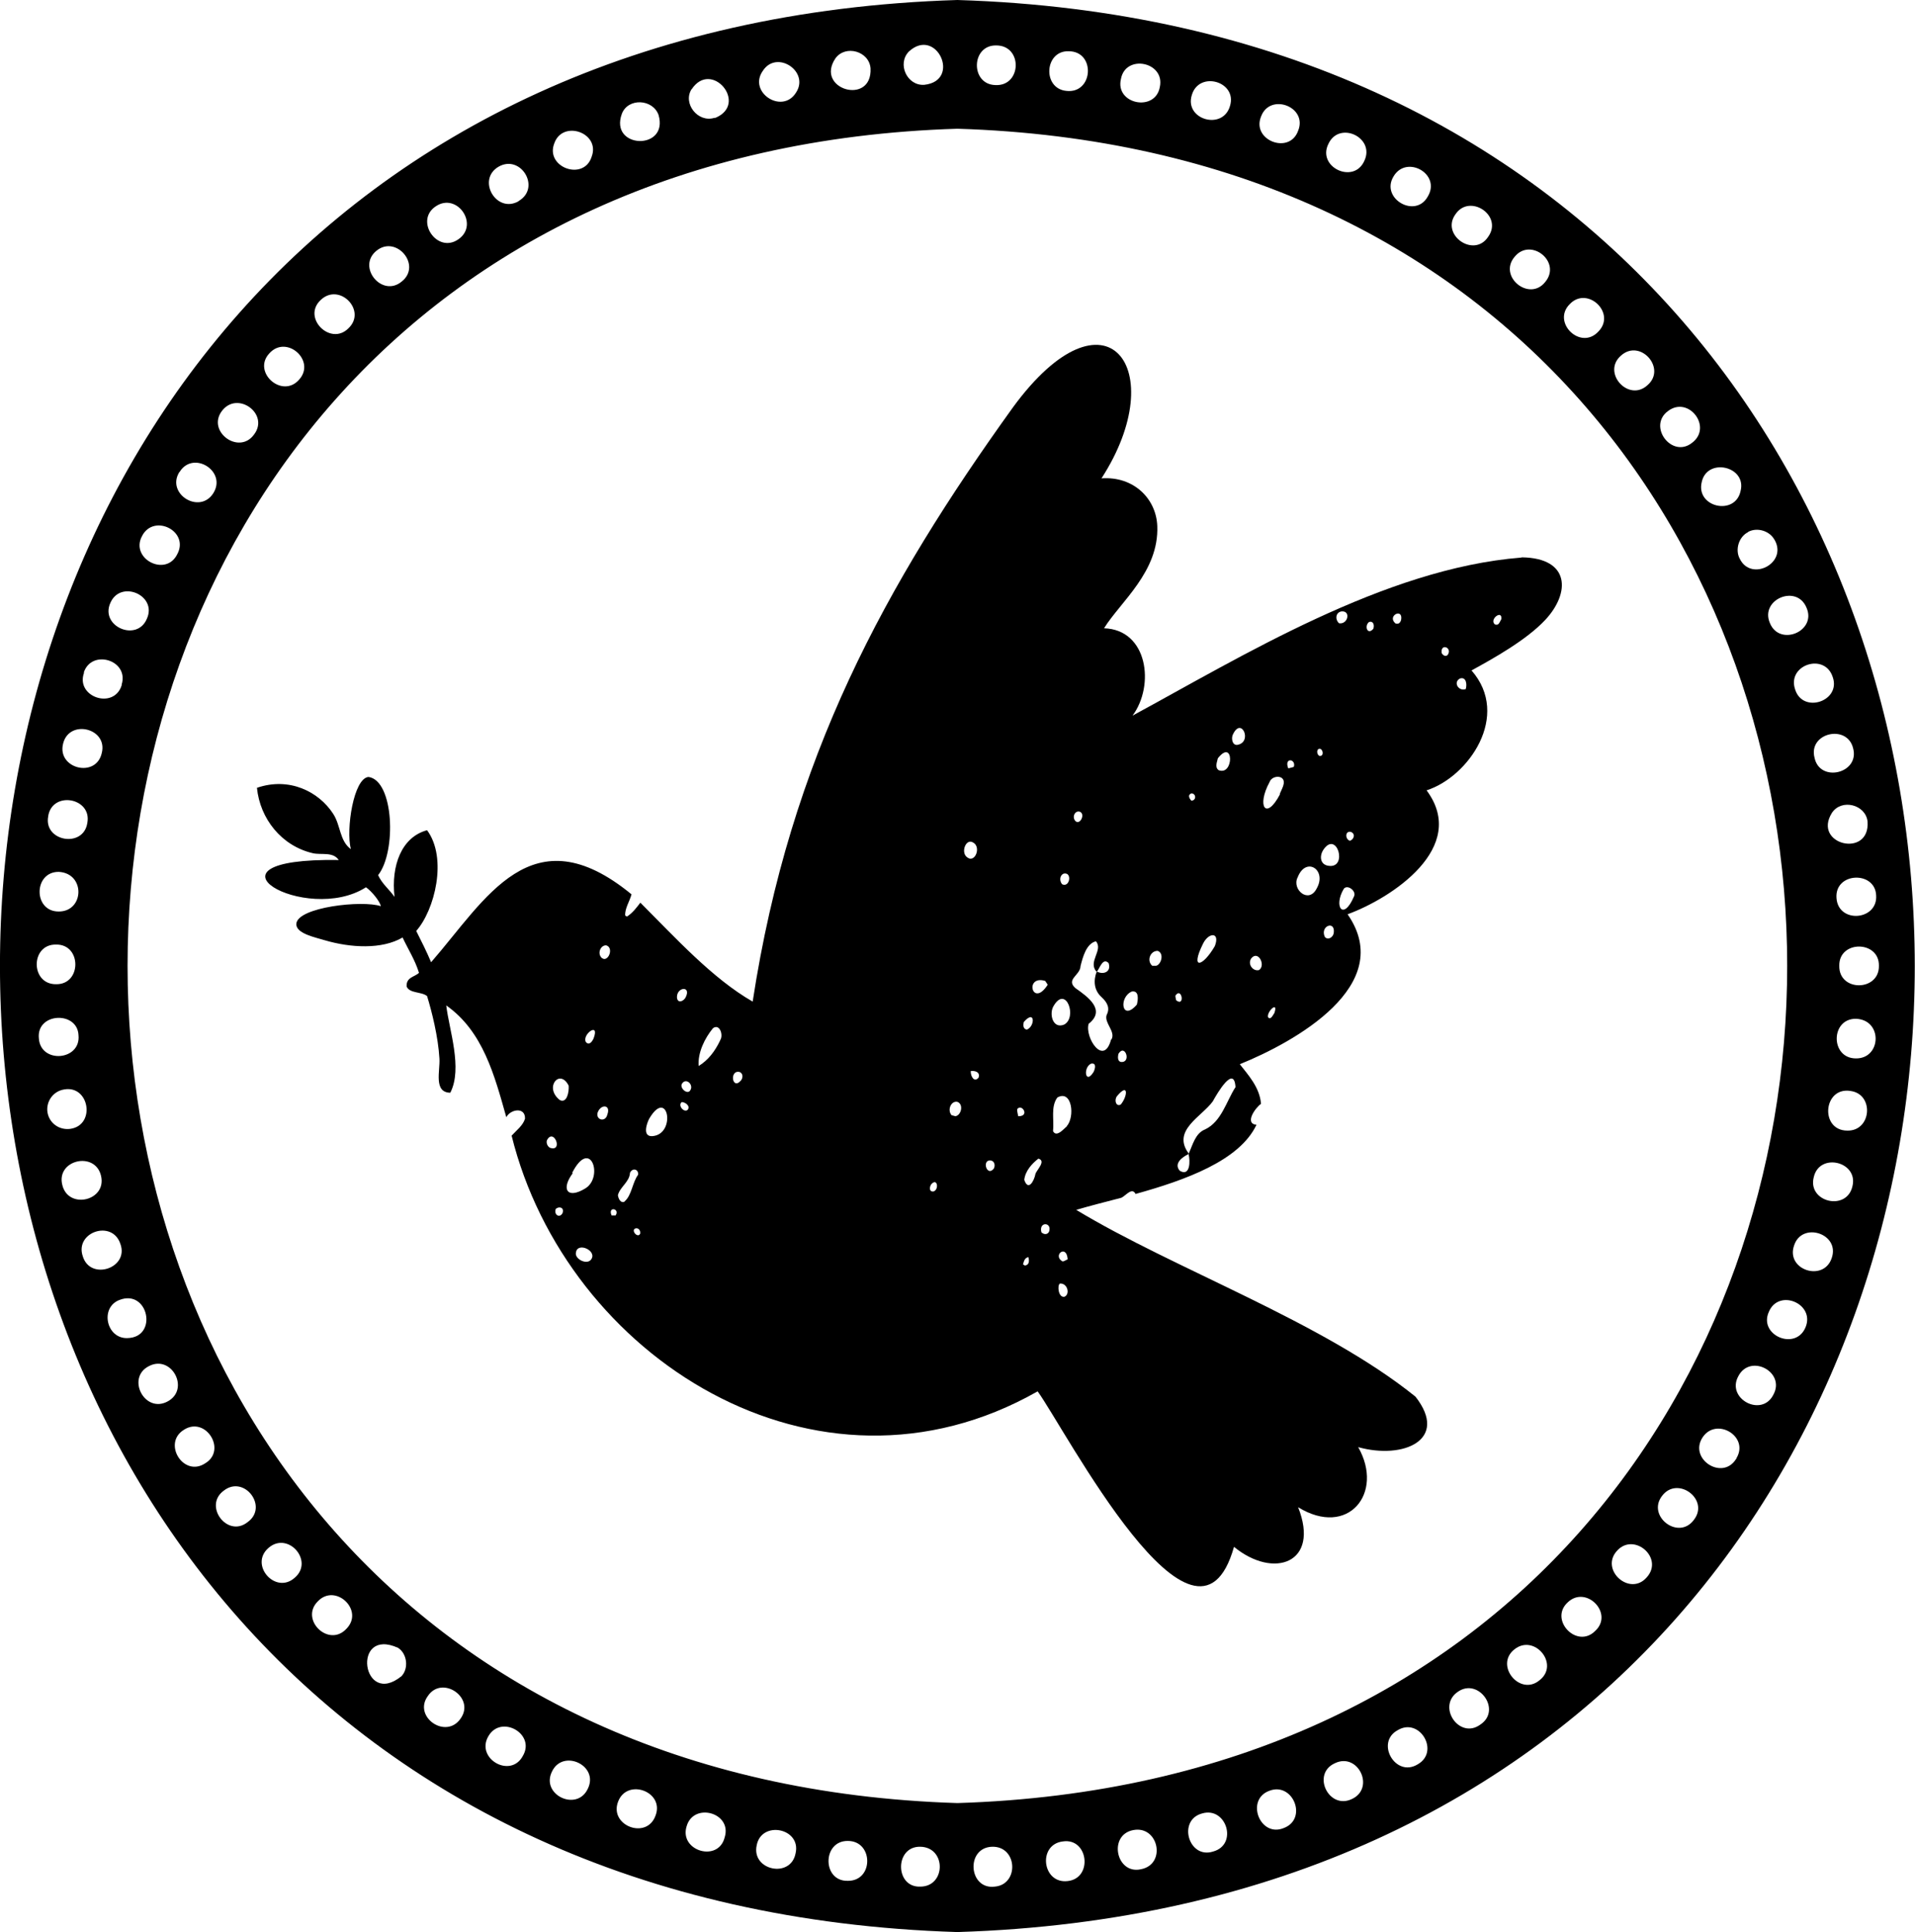
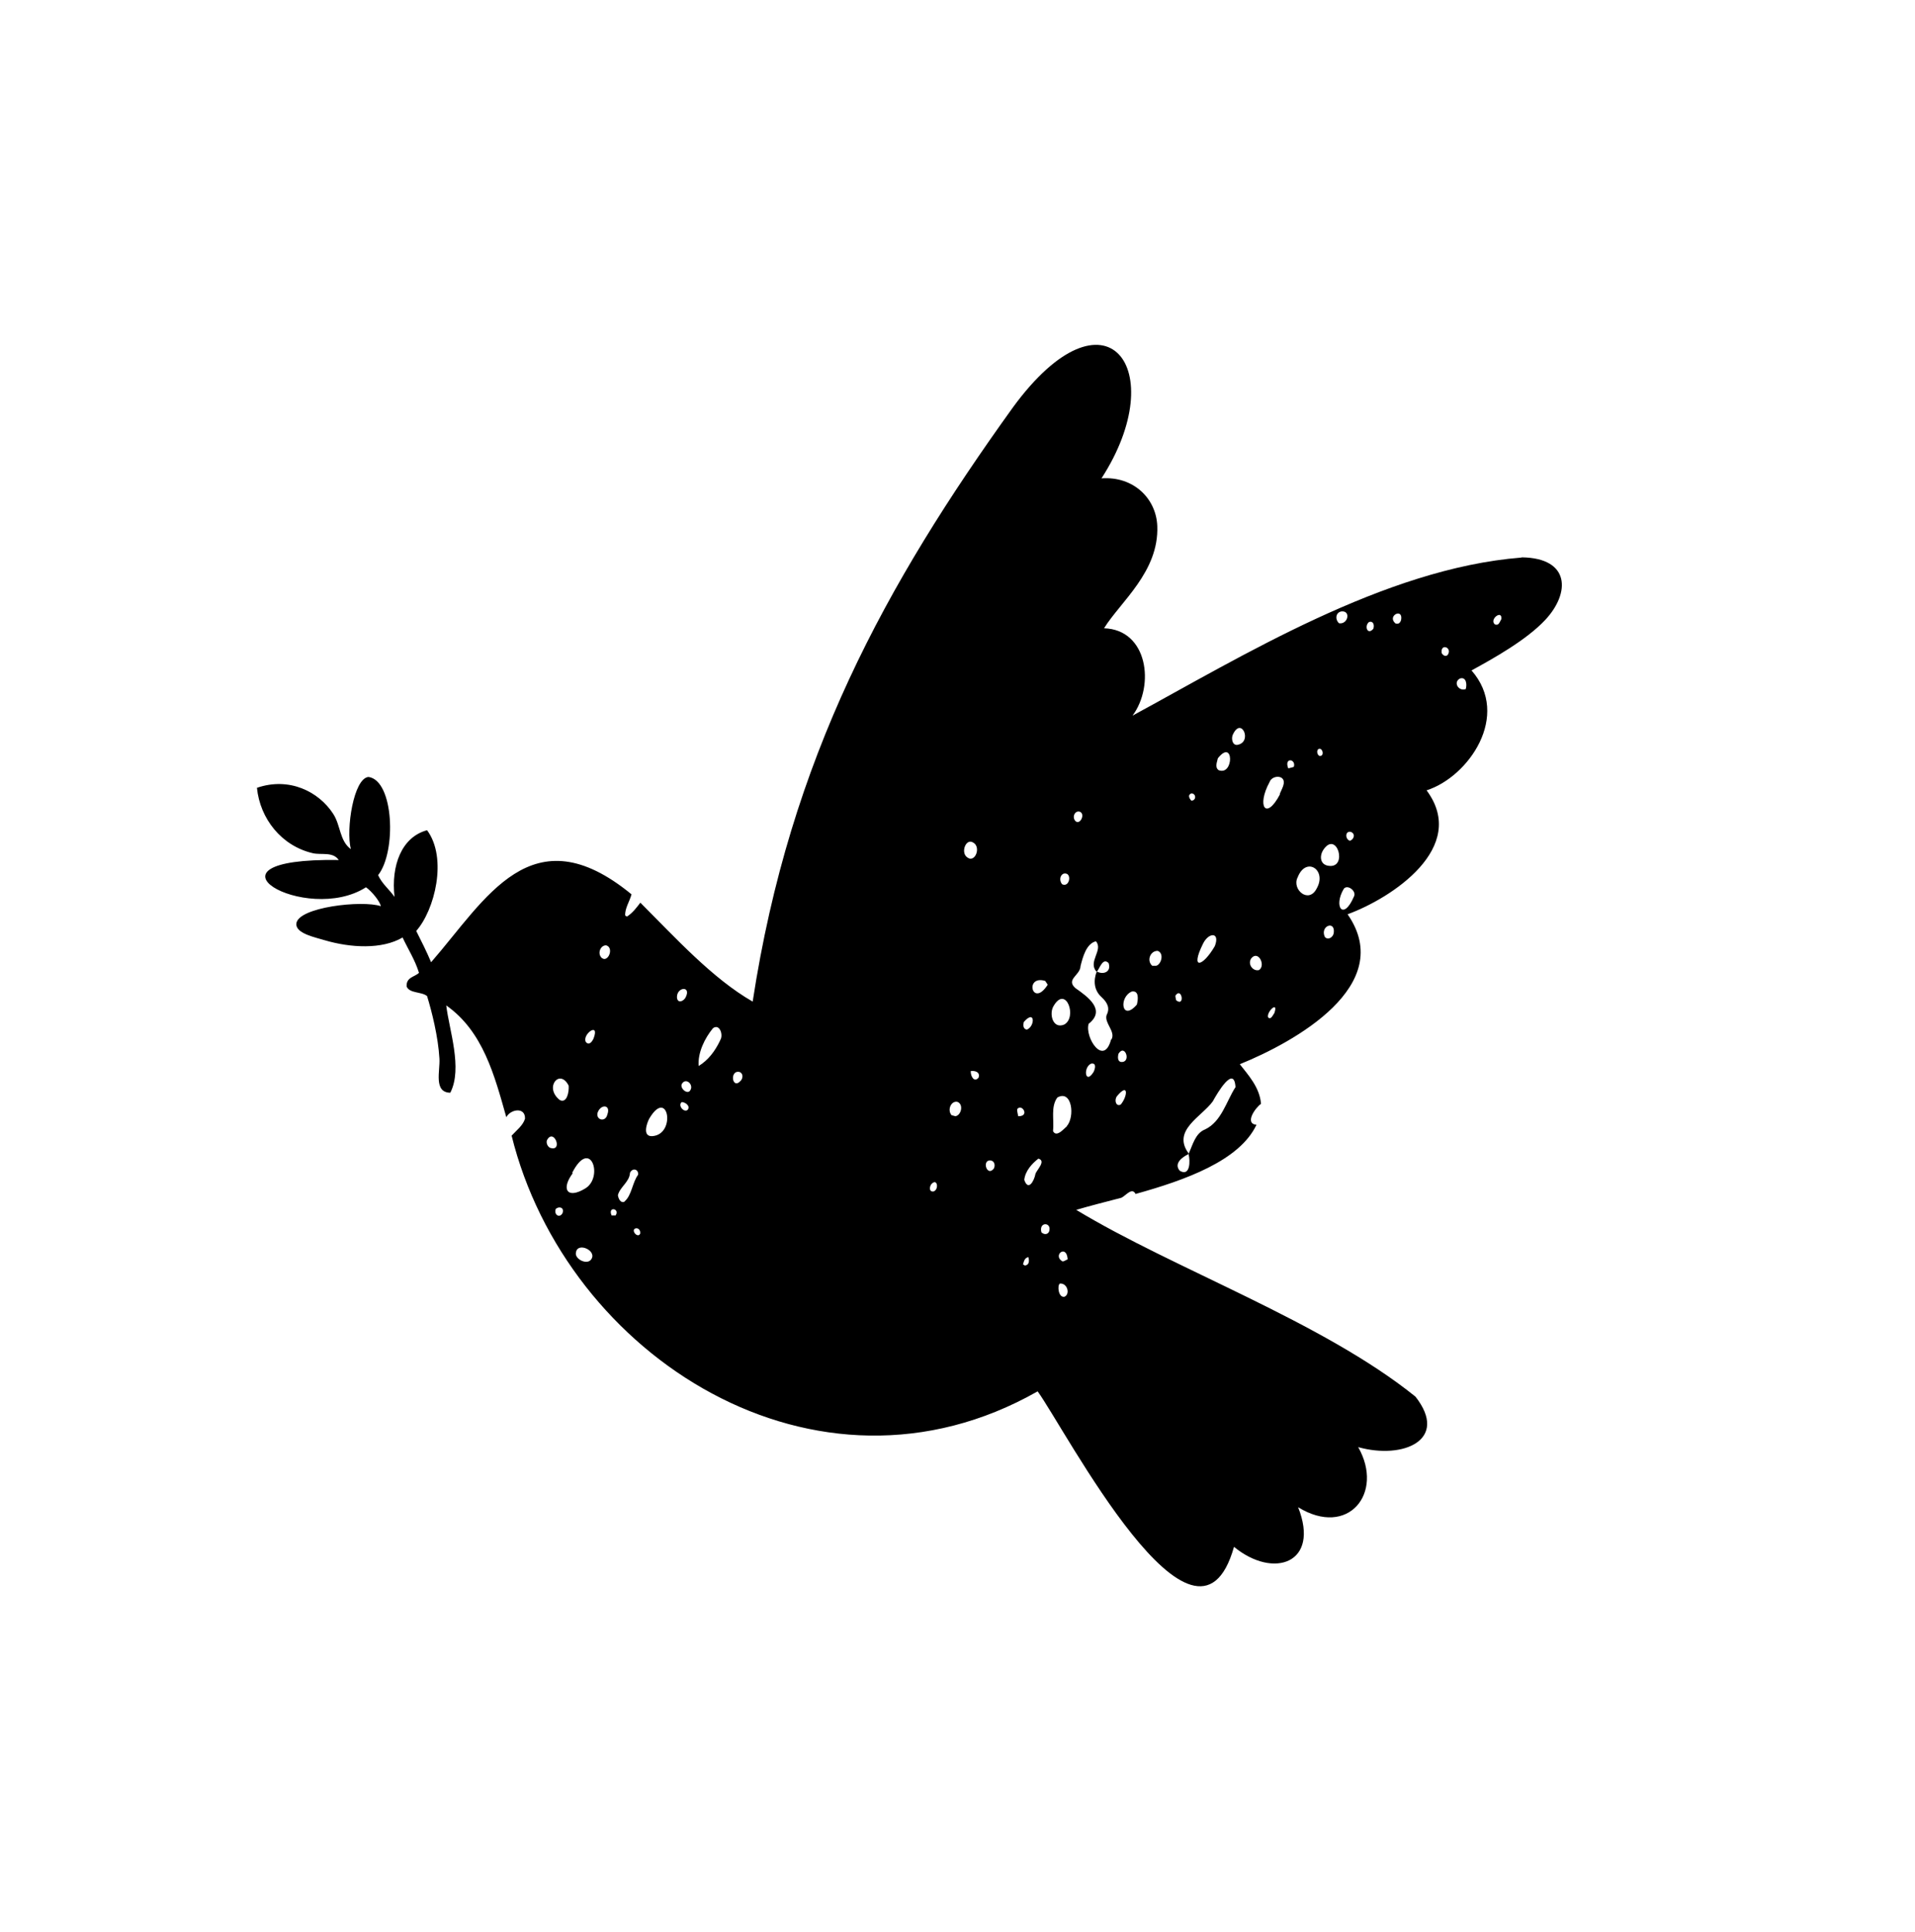
<svg xmlns="http://www.w3.org/2000/svg" id="b" viewBox="0 0 75.87 76.54">
  <g id="c">
-     <path d="M37.93,0c-50.58,1.56-50.57,74.98,0,76.54,50.58-1.56,50.57-74.98,0-76.54M74.33,35.46c.08,1.01-1.5,1.14-1.57.12-.08-1.03,1.52-1.09,1.57-.12M74.44,38.26c.02,1.02-1.59,1.04-1.57,0-.02-1.02,1.59-1.01,1.57,0M73.99,32.54c.11,1.48-2.2.92-1.41-.34.38-.57,1.33-.33,1.41.34M73.42,29.65c.26.99-1.32,1.37-1.53.37-.26-.99,1.3-1.35,1.53-.37M72.61,26.82c.34.96-1.19,1.47-1.49.49-.33-.97,1.17-1.47,1.49-.49M71.57,24.07c.42.94-1.07,1.56-1.45.61-.4-.93,1.06-1.55,1.45-.61M69.26,21.07c.36-.19.85-.04,1.04.31,0,0,.02.02.02.03.49.91-.94,1.64-1.39.73-.2-.36-.04-.88.33-1.06M67.42,19.1c.21-.99,1.79-.63,1.54.35-.21,1-1.78.65-1.54-.35M66.09,16.28c.81-.61,1.77.64.95,1.26-.8.64-1.78-.66-.95-1.26M64.23,14.08c.76-.67,1.81.52,1.04,1.18-.75.69-1.83-.51-1.04-1.18M62.19,12.05c.7-.74,1.86.36,1.13,1.09-.7.75-1.85-.37-1.13-1.09M60.01,10.17c.64-.78,1.87.21,1.21,1-.63.8-1.88-.22-1.21-1M57.67,8.48c.56-.82,1.89.06,1.29.9-.56.86-1.9-.08-1.29-.9M55.21,6.99c.51-.87,1.89-.1,1.36.79-.49.9-1.89.08-1.36-.79M52.63,5.7c.43-.93,1.87-.25,1.42.68-.42.93-1.88.24-1.42-.68M49.96,4.62c.35-.96,1.86-.39,1.47.56-.34.96-1.85.38-1.47-.56M47.22,3.76c.29-.97,1.81-.53,1.51.44-.28.98-1.82.54-1.51-.44M44.41,3.13c.18-1,1.76-.68,1.54.32-.18,1-1.78.68-1.54-.32M42.34,2.03c1.08,0,.98,1.7-.1,1.57-.95-.1-.86-1.6.1-1.57M39.47,1.8c1.06,0,1.01,1.63-.04,1.57-.99-.03-.96-1.59.04-1.57M36.01,2.04c1.09-1,2.09,1.16.61,1.32-.68.05-1.09-.83-.61-1.32M33.1,2.31c.4-.55,1.34-.28,1.39.4.07,1.49-2.22.83-1.39-.4M30.22,2.81c.55-.86,1.88.03,1.31.87-.55.86-1.9-.03-1.31-.87M27.4,3.54c.79-1.2,2.27.58.94,1.13,0,0-.03,0-.04,0-.65.2-1.26-.57-.9-1.14M24.64,4.5c.25-.63,1.22-.58,1.45.05.42,1.43-1.97,1.35-1.45-.05M21.96,5.68c.33-.95,1.84-.42,1.48.53-.31.98-1.85.42-1.48-.53M19.76,6.6c.87-.49,1.67.82.81,1.35,0,0-.02,0-.02.02-.89.51-1.68-.86-.79-1.37M17.27,8.17c.84-.56,1.73.73.89,1.31-.84.59-1.75-.75-.89-1.31M14.92,9.93c.78-.63,1.8.58,1,1.22-.78.66-1.8-.58-1-1.22M12.71,11.88h0c.74-.7,1.84.43,1.09,1.13-.71.71-1.85-.43-1.09-1.13M10.67,14c.68-.76,1.86.29,1.18,1.04-.67.77-1.87-.3-1.18-1.04M8.8,16.27c.62-.8,1.89.14,1.26.95-.6.82-1.89-.14-1.26-.95M7.1,18.71s0,0,.02-.02c.54-.86,1.88-.02,1.33.85-.54.85-1.87.03-1.35-.83M5.63,21.25s0-.02,0-.02c.47-.9,1.89-.18,1.39.73-.45.91-1.86.18-1.4-.71M4.37,23.89c.4-.94,1.87-.31,1.45.62-.39.94-1.86.31-1.45-.62M3.32,26.64c.31-.94,1.8-.49,1.5.48,0,0,0,.02,0,.03-.31.98-1.84.46-1.49-.5M2.5,29.46c.24-.99,1.79-.61,1.53.38-.23,1-1.78.61-1.53-.38M1.91,32.33c.16-1.01,1.74-.73,1.55.27-.15,1.01-1.74.74-1.55-.26h0ZM2.33,34.54c1.06.06,1.01,1.57,0,1.57-1.02.01-1.01-1.58,0-1.57M2.22,37.42c1.02-.02,1.02,1.59,0,1.57-1.02.01-1.02-1.59,0-1.57M1.54,41.14c-.11-1.03,1.53-1.1,1.57-.13.1,1.01-1.5,1.14-1.57.13M1.88,44.06c-.06-.42.22-.83.66-.9,1-.18,1.26,1.41.25,1.56-.44.06-.84-.22-.91-.66M2.47,46.95c-.26-1,1.29-1.36,1.53-.38.25,1-1.29,1.36-1.53.38M3.28,49.77c-.33-.96,1.17-1.47,1.49-.49.35.96-1.19,1.47-1.49.49M5.04,53.01c-.83.02-1.09-1.21-.31-1.51,1.15-.45,1.55,1.49.31,1.51M6.64,55.52c-.91.49-1.65-.94-.74-1.4.9-.47,1.64.92.74,1.4M8.13,57.97c-.86.57-1.71-.8-.84-1.33.86-.55,1.71.81.84,1.33M9.81,60.3c-.8.64-1.77-.65-.94-1.25.81-.63,1.78.65.94,1.25M11.68,62.5c-.76.69-1.82-.51-1.04-1.18.77-.67,1.81.52,1.04,1.18M13.72,64.53c-.7.75-1.85-.37-1.13-1.09.7-.74,1.86.36,1.13,1.09M15.91,66.4c-1.57,1.28-2-1.96-.14-1.12.36.23.43.81.14,1.12M18.25,68.08c-.58.85-1.9-.07-1.3-.89.56-.84,1.89.06,1.3.89M20.71,69.57c-.49.9-1.88.09-1.36-.79.5-.87,1.89-.09,1.36.79M23.29,70.86c-.43.93-1.88.24-1.42-.68.43-.91,1.87-.24,1.42.68M25.97,71.93c-.35.97-1.85.39-1.48-.56.36-.94,1.85-.39,1.48.56M28.71,72.79c-.25,1-1.8.54-1.51-.43.27-.98,1.82-.55,1.51.43M31.52,73.42c-.19,1.01-1.76.68-1.54-.32.19-.99,1.77-.68,1.54.32M33.59,74.51c-1.02.03-1.02-1.59,0-1.58,1.02,0,1.03,1.59,0,1.58M36.46,74.74c-1.01.04-1.02-1.6,0-1.58,1.04.02,1.02,1.58,0,1.58M39.41,74.74c-1.04.13-1.16-1.55-.1-1.58,1.01-.02,1.07,1.5.1,1.58M42.3,74.52c-1.01.12-1.2-1.45-.19-1.57,1.01-.15,1.2,1.46.19,1.57M45.21,74.05c-.99.23-1.32-1.36-.31-1.55,1-.19,1.32,1.35.31,1.55M48.06,73.35c-.97.31-1.42-1.25-.43-1.51.96-.28,1.43,1.24.43,1.51M50.86,72.42c-.95.39-1.53-1.14-.56-1.48.93-.35,1.52,1.12.56,1.48M53.56,71.27c-.92.44-1.61-1-.67-1.42.92-.44,1.6.99.67,1.42M56.16,69.9c-.88.53-1.68-.88-.78-1.36.87-.52,1.68.86.78,1.36M58.65,68.32c-.83.61-1.74-.72-.89-1.3.82-.57,1.75.73.89,1.3M61,66.56c-.78.66-1.8-.59-1-1.22.79-.63,1.8.59,1,1.22M37.93,71.43c-43.84-1.36-43.83-64.98,0-66.33,43.84,1.35,43.83,64.98,0,66.33M63.2,64.61c-.72.73-1.84-.44-1.09-1.13.73-.7,1.84.44,1.09,1.13M65.24,62.49c-.67.77-1.86-.3-1.18-1.05.67-.76,1.88.28,1.18,1.05M67.11,60.21c-.61.83-1.88-.15-1.26-.95.61-.81,1.89.14,1.26.95M68.8,57.76s0,.03-.02.04c-.54.87-1.88,0-1.33-.85.54-.83,1.86-.05,1.35.81M70.26,55.25c-.46.92-1.88.16-1.39-.73.47-.91,1.88-.17,1.39.73M71.53,52.59c-.4.94-1.87.3-1.45-.62.39-.94,1.85-.32,1.45.62M72.57,49.84c-.32.96-1.83.47-1.49-.5.31-.96,1.83-.47,1.49.5M73.39,47c-.23,1-1.79.62-1.53-.37.23-.99,1.78-.61,1.53.37M73.19,44.79c-1.1,0-.96-1.75.13-1.57.94.13.83,1.59-.13,1.57M73.53,41.93c-1.02,0-1.01-1.58,0-1.57,1.07.04,1.01,1.58,0,1.57" />
    <path d="M60.26,22.09c-5.41.43-11.09,3.93-15.39,6.26.89-1.2.6-3.41-1.13-3.46.65-1.05,2.18-2.24,2.11-4.05-.04-1.07-.92-1.98-2.21-1.89,2.8-4.33.18-7.85-3.51-2.81-5.04,7.01-8.83,13.87-10.31,23.54-1.6-.92-3.05-2.52-4.45-3.92-.16.21-.31.41-.53.55-.01,0-.05-.03-.07-.04-.02-.28.18-.57.25-.84-3.96-3.25-5.77.2-7.94,2.69-.18-.43-.39-.84-.59-1.24.73-.82,1.25-2.88.43-3.99-1.01.27-1.43,1.4-1.29,2.64-.21-.3-.49-.51-.65-.86.73-.92.63-3.75-.38-3.89-.59.05-.9,2.07-.7,2.86-.45-.33-.4-.94-.7-1.4-.57-.88-1.74-1.47-3.02-1.03.12,1.22.97,2.3,2.21,2.59.33.08.8-.07,1.03.27-5.97-.09-1.29,2.6,1.08,1.08.24.17.55.56.59.75-.74-.25-3.31.04-3.35.7-.02.39.78.54,1.13.65,1.02.3,2.26.37,3.08-.11.22.47.49.88.65,1.4-.18.17-.51.17-.49.54.11.28.59.2.81.38.19.62.44,1.61.49,2.48.03.48-.24,1.34.43,1.35.5-.97-.05-2.5-.16-3.46,1.46,1.03,1.91,2.77,2.38,4.43.16-.32.76-.42.74.06-.08.27-.34.46-.53.67,2.16,8.74,12.06,15.12,20.84,10.13,1.08,1.48,6.27,11.52,7.78,6.16,1.57,1.29,3.42.65,2.54-1.57,1.98,1.22,3.42-.56,2.38-2.38,1.79.5,3.61-.29,2.27-2-3.7-2.98-9.56-5.05-13.44-7.4.51-.15,1.13-.31,1.79-.48.17-.08.42-.43.56-.15,1.98-.55,4.12-1.32,4.79-2.74-.49-.05-.04-.68.18-.83-.05-.66-.53-1.17-.84-1.57,2.15-.87,6.23-3.12,4.27-5.94,1.75-.64,4.81-2.65,3.13-4.91,1.66-.53,3.35-2.96,1.78-4.75.86-.47,2.17-1.2,2.92-2,1-1.07.99-2.45-.92-2.48M21.79,45.47c-.1-.05-.16-.2-.12-.3.27-.51.66.48.12.3M22.29,48.05c-.1.22-.36.09-.27-.16.13-.11.34-.06.27.16M22.18,43.58c-.64-.5,0-1.27.35-.57.02.25-.07.71-.35.57M23.4,49.92c-.19.19-.65-.06-.58-.31.07-.43.89-.04.58.31M23.19,47.08c-.72.44-.97.03-.5-.6,0,0-.01-.01-.02-.02.73-1.42,1.25.18.52.62M23.52,41.13c-.06.14-.18.3-.31.15-.16-.3.56-.82.31-.15M24.06,44.16c-.07.3-.44.22-.39-.06.11-.37.55-.36.39.06M23.92,37.99s-.05-.02-.08-.04c-.18-.17-.06-.5.17-.5.29.07.14.57-.09.54M24.39,48.15s-.11,0-.16,0c-.16-.37.34-.28.16,0M24.74,47.61c-.17.06-.24-.14-.26-.26.08-.33.46-.52.48-.89.11-.22.35-.13.32.08-.23.31-.25.82-.54,1.06M25.36,48.88c-.1.19-.39-.16-.17-.22.12-.02.2.11.17.22M25.83,45.01c-.39.01-.2-.52-.11-.69.75-1.28,1.09.64.11.69M26.82,39.51c-.01-.41.57-.47.35-.01-.07.16-.33.28-.35.01M27.24,43.97c-.14.12-.4-.18-.23-.31.14,0,.36.16.23.31M27.35,43.19c-.11.2-.44-.09-.33-.26.16-.25.47.04.33.26M28.53,41.22c-.2.42-.47.78-.85,1.01-.04-.53.24-1.1.57-1.5.27-.19.42.29.28.48M29.36,42.8c-.36.42-.47-.44-.05-.33.13.06.13.22.05.33M36.99,47.2c-.19.03-.17-.19-.09-.29.24-.26.31.21.09.29M37.85,44.22s-.1-.03-.15-.04c-.18-.21-.02-.58.23-.53.26.1.15.54-.08.57M38.29,33.94c-.22-.2-.02-.72.25-.57.36.17.08.88-.25.57M38.77,42.69c-.17.21-.32-.05-.31-.26.19-.02.38.05.31.26M39.37,46.3c-.27.33-.48-.35-.13-.33.17.02.2.21.13.33M53.53,32.96c.19.09.1.3-.05.35-.21-.08-.18-.42.05-.35M53.16,24.22c.37-.02.24.53-.11.47-.17-.16-.13-.44.11-.47M52.32,29.67c.12.07.12.32-.06.27-.12-.09-.09-.32.06-.27M48.25,30.04c.64-.81.64.71.03.47-.16-.12-.06-.32-.03-.47M47.66,37.39c.22-.46.69-.48.47.09-.48.83-.99.96-.47-.09M47.2,31.43c.19,0,.21.28,0,.29-.09-.1-.15-.23,0-.29M42.79,32.16c.22.1-.01.55-.19.36-.14-.17,0-.43.19-.36M42.14,34.61c.35-.08.25.57-.06.42-.12-.14-.09-.36.06-.42M41.41,38.86s.06.09.1.15c-.61.95-.94-.4-.1-.15M40.56,40.49c.46-.53.45.18.12.3-.14-.03-.15-.15-.12-.3M40.3,43.94c.18-.24.52.29.04.28-.02-.12-.05-.21-.04-.28M40.62,50.14s-.05-.02-.09-.05c.04-.13.06-.25.21-.29.04.12.05.31-.12.33M41.02,46.52c-.05.26-.28.69-.44.22.04-.35.3-.64.56-.84.32.09-.07.45-.12.61M41.56,48.8c-.07.12-.2.11-.3.02-.12-.44.44-.41.3-.02M41.75,39.84c.49-.82.94.47.41.75-.46.19-.61-.45-.41-.75M42.18,51.37c-.25.06-.3-.45-.19-.52.29-.03.42.4.19.52M42.09,49.97c-.4-.24.17-.7.21-.08-.08.03-.15.09-.21.08M42.27,44.62c-.09.06-.41.47-.55.19.05-.44-.1-.96.17-1.33.58-.33.71.76.37,1.14M43.33,42.46c-.33.54-.43-.16-.11-.32.23-.05.17.19.11.32M44.02,41.18c-.29,1.09-1.05-.08-.89-.62.7-.55-.03-1.07-.53-1.42-.38-.35.2-.5.21-.87.09-.36.23-.89.61-.98.3.35-.33.81.02,1.2h0s.01,0,.02,0c.12-.15.23-.56.46-.34.12.34-.19.48-.46.34,0,0,0,.01-.01.02,0,0,0-.01,0-.02-.13.34-.12.73.19,1.01.25.23.34.45.2.72-.09.31.36.64.2.95M44.4,43.76c-.19.09-.26-.18-.15-.33.47-.57.43,0,.15.33M44.41,42.07c-.15-.03-.12-.23-.1-.32.26-.43.53.36.1.32M45.04,39.8c-.6.69-.73-.29-.2-.52.3-.05.25.33.2.52M45.8,38.26s-.1,0-.15,0c-.23-.2-.08-.6.22-.59.26.1.14.53-.06.59M46.57,39.44c.25-.36.39.46.03.19-.01-.06-.04-.14-.03-.19M48.94,43.08c-.36.57-.55,1.35-1.19,1.66-.39.15-.49.6-.65.95,0,0,0,.01.01.02,0,0-.01,0-.02.01.07.26.07.91-.35.66-.25-.29.11-.55.35-.66,0,0,0-.01,0-.01v-.02c-.67-.91.52-1.45.96-2.06.17-.31.85-1.48.9-.55M49.01,29.51c-.21.01-.23-.3-.16-.42.34-.72.79.33.16.42M49.88,38.43c-.24.06-.46-.23-.31-.46.28-.35.59.28.31.46M50.49,40.13c-.05.06-.14.3-.25.17-.07-.21.42-.68.25-.17M50.71,31.47c-.56,1.06-.93.46-.41-.49.06-.18.31-.26.47-.17.23.16-.03.5-.07.66M51.26,30.38s-.12.04-.22.06c-.18-.45.32-.38.22-.06M52.17,35.19c-.32.64-1,.04-.76-.43.33-.85,1.17-.3.76.43M52.84,36.97c-.03.16-.22.29-.35.15-.21-.44.43-.68.35-.15M52.64,34.3c-.34-.04-.38-.39-.2-.65.53-.76.97.76.2.65M53.64,35.52c-.42.98-.82.39-.4-.31.15-.19.52.1.4.31M54.41,24.91c-.23.27-.37-.11-.17-.27.17-.05.22.12.17.27M55.51,24.56c-.04.13-.11.17-.22.14-.36-.3.31-.64.22-.14M57.36,25.94c-.06.07-.16.06-.24-.06-.07-.41.43-.24.24.06M58.07,27.3c-.28.1-.51-.27-.23-.42.25-.08.29.23.23.42M59.48,24.53c-.09.16-.1.25-.25.21-.25-.2.3-.61.25-.21" />
  </g>
</svg>